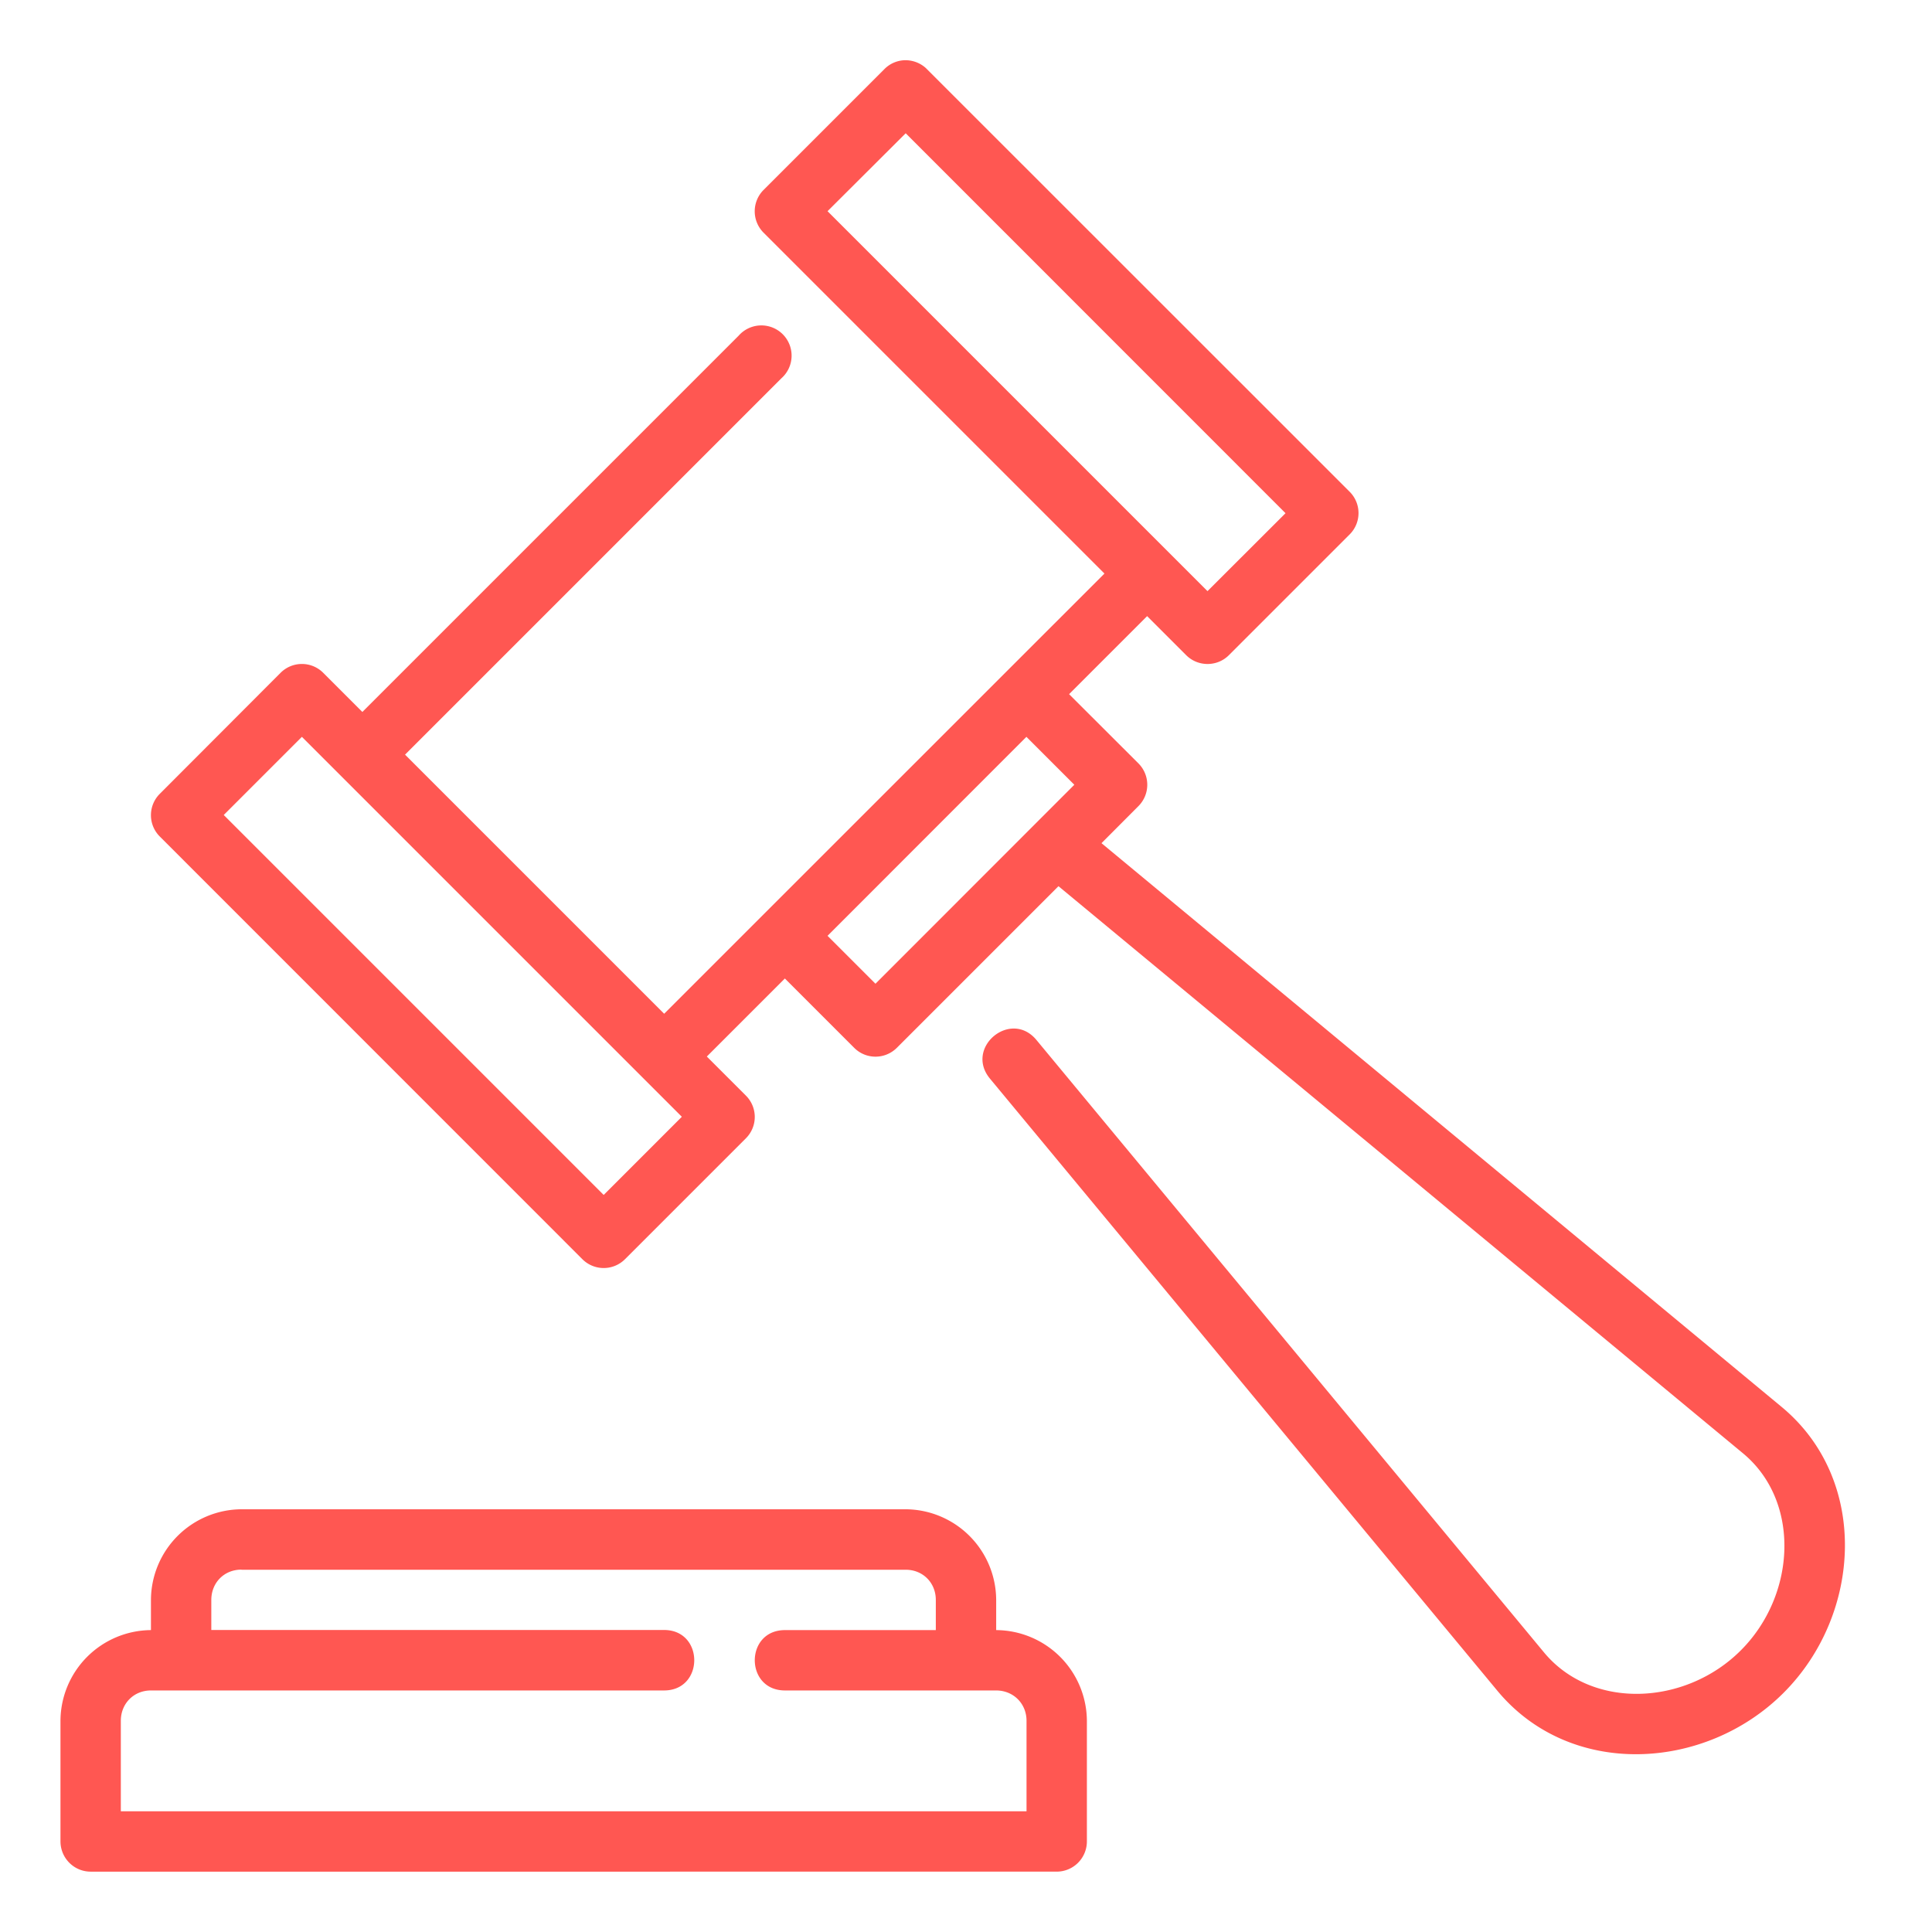
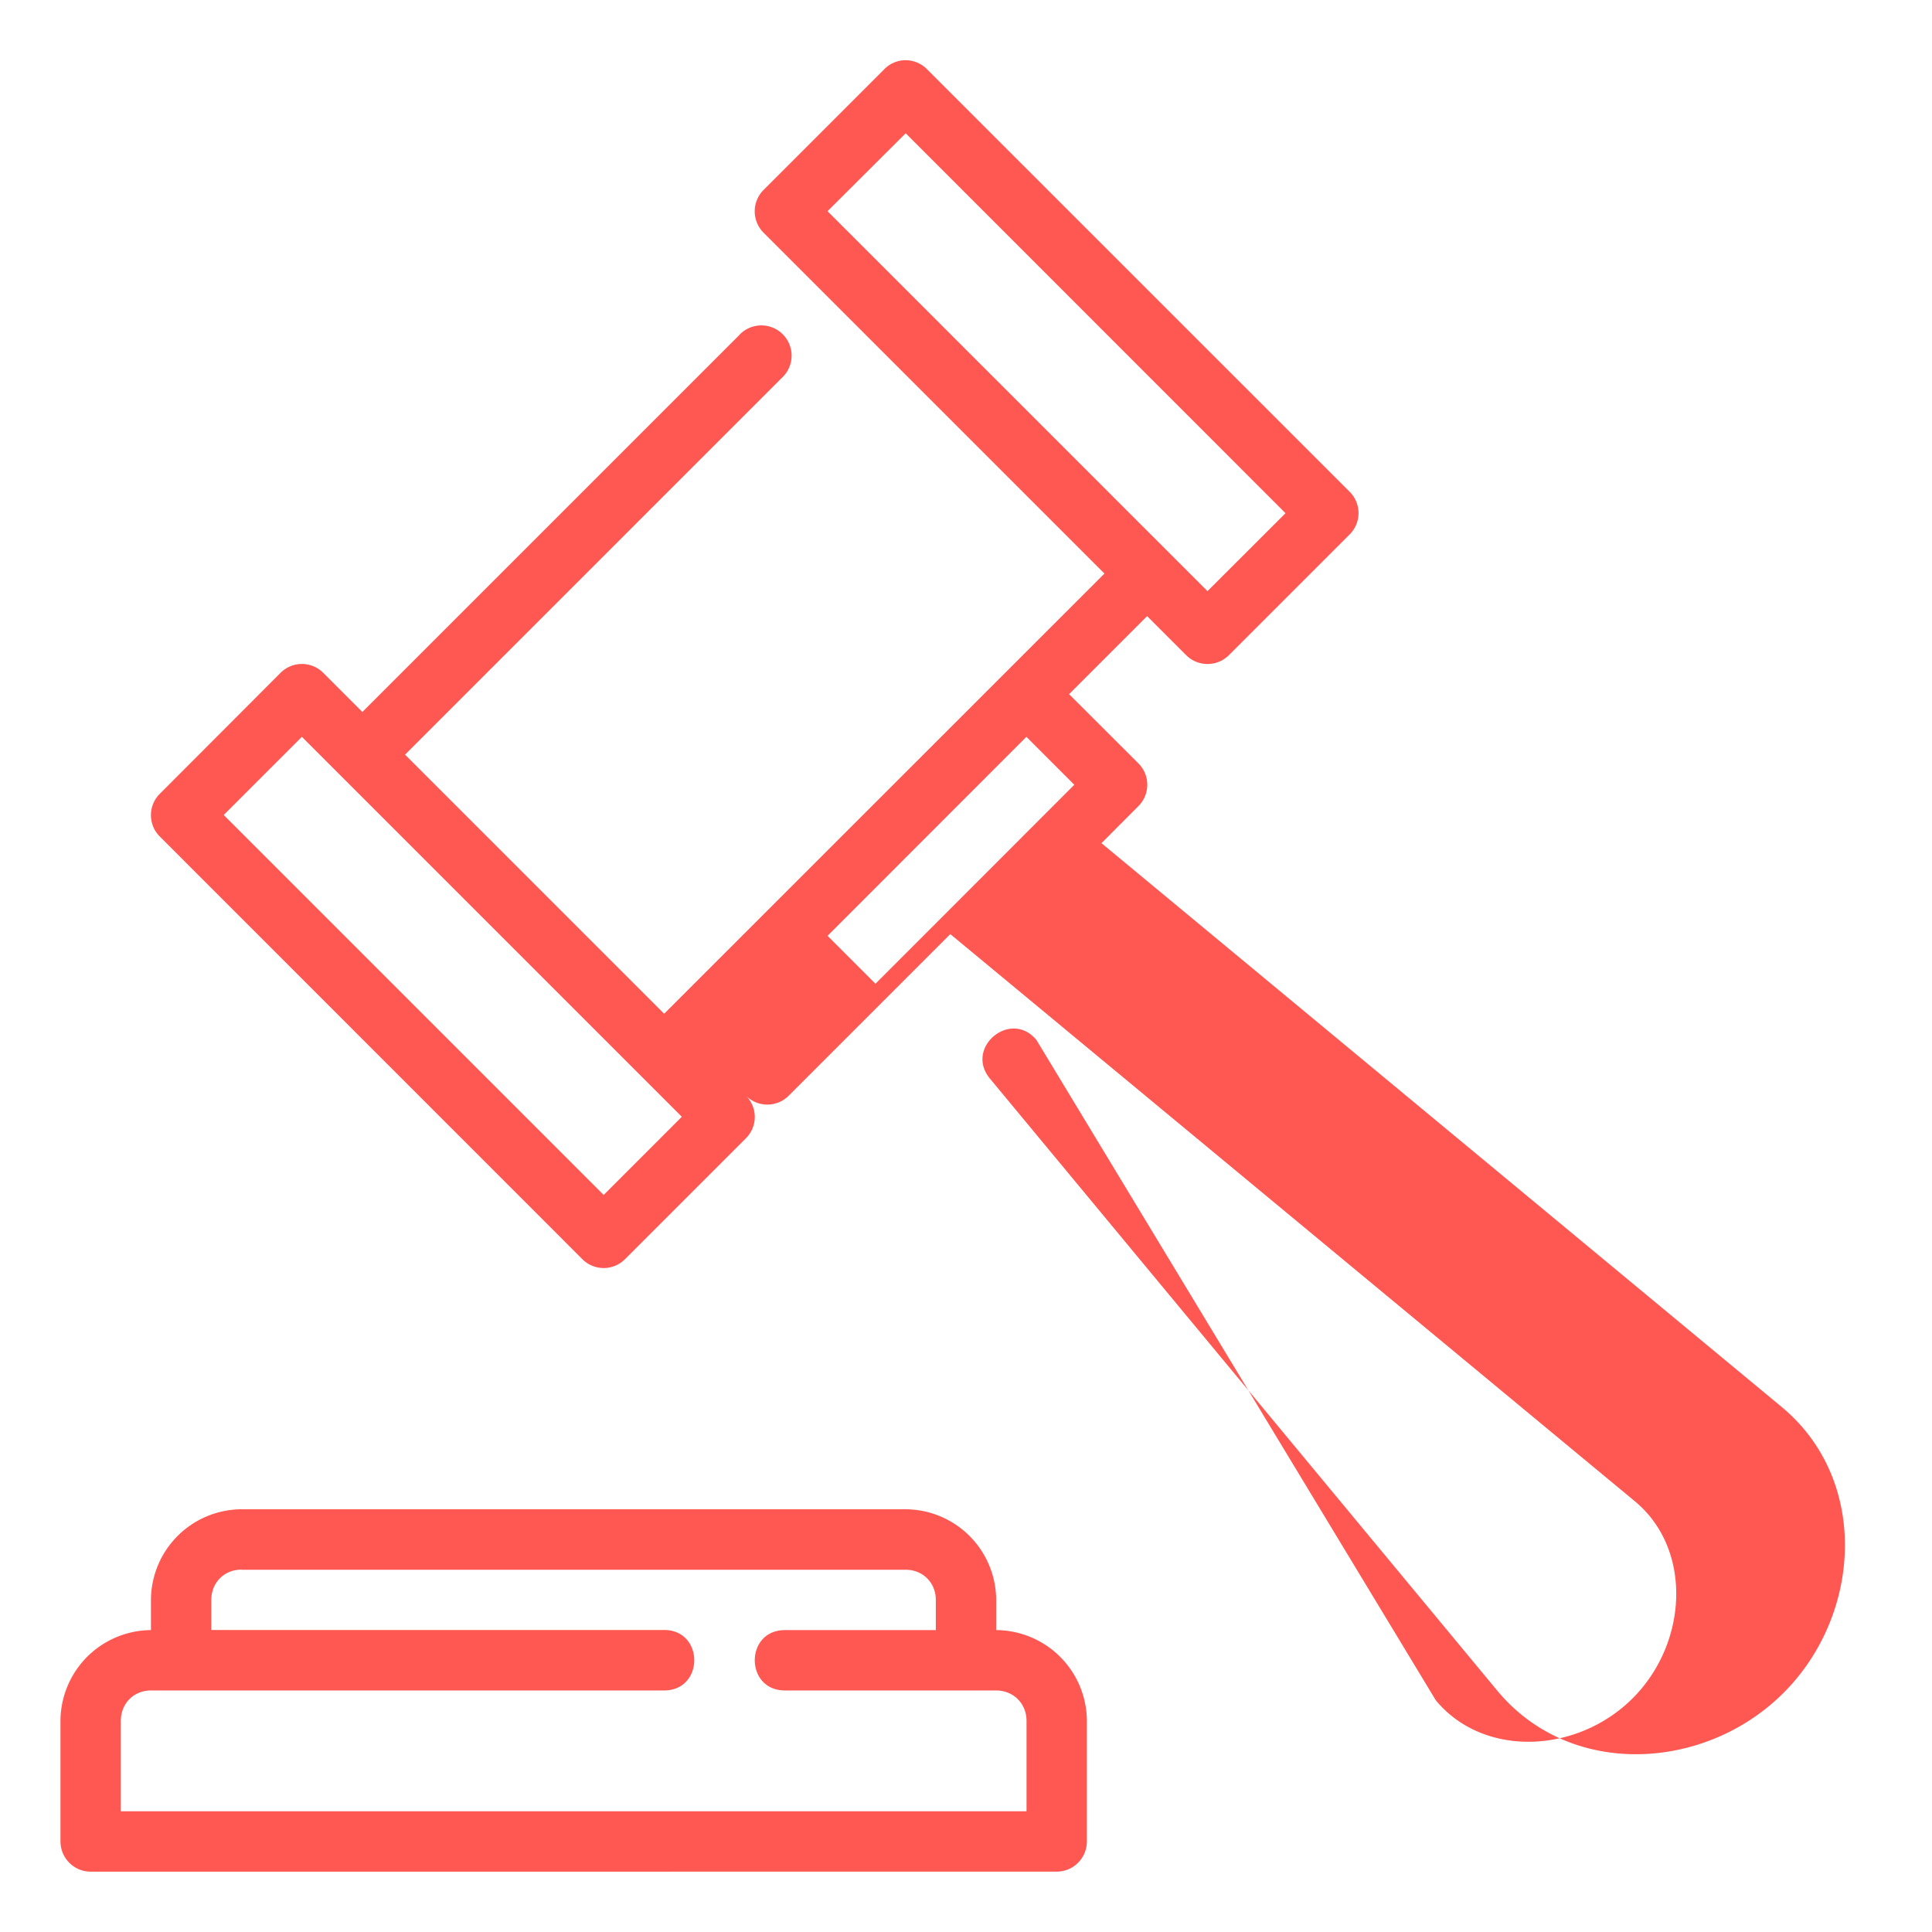
<svg xmlns="http://www.w3.org/2000/svg" width="512" height="512" x="0" y="0" viewBox="0 0 16.933 16.933" style="enable-background:new 0 0 512 512" xml:space="preserve" class="">
  <g>
-     <path d="M7.925.528a.262.262 0 0 0-.174.078l-1.06 1.06a.265.265 0 0 0 0 .372L9.68 5.027 5.821 8.885 3.55 6.614l3.298-3.298a.265.265 0 1 0-.374-.374L3.176 6.24l-.343-.343a.264.264 0 0 0-.374 0L1.4 6.958a.264.264 0 0 0 0 .373l3.705 3.706a.264.264 0 0 0 .374-.002l1.058-1.058a.264.264 0 0 0 .001-.374l-.343-.343.684-.684.607.607c.103.104.27.104.374.001l1.417-1.417 6 4.971c.506.42.466 1.241-.019 1.726-.485.486-1.306.525-1.726.018L9.084 9.115c-.225-.272-.632.066-.408.338l4.448 5.366c.639.77 1.82.706 2.508.018s.752-1.87-.018-2.507l-5.96-4.94.323-.324a.265.265 0 0 0 0-.376l-.607-.606.684-.684.343.343c.103.102.27.102.373 0l1.06-1.06a.264.264 0 0 0 0-.372L8.114.596a.267.267 0 0 0-.19-.068zm.013.64 3.329 3.33-.684.683-3.33-3.33zm-5.292 5.29 3.33 3.33-.685.685-3.33-3.33zm6.35 0 .42.42-1.743 1.744-.42-.42zm-6.88 6.77a.798.798 0 0 0-.793.795v.264a.799.799 0 0 0-.793.795v1.056c0 .146.117.265.263.266H9.26a.265.265 0 0 0 .266-.266v-1.056a.8.8 0 0 0-.795-.795v-.264a.798.798 0 0 0-.793-.795zm0 .53h5.822c.151 0 .264.114.264.265v.264H6.88c-.353 0-.353.529 0 .529h1.85c.152 0 .267.115.267.266v.793H1.059v-.793c0-.151.113-.266.264-.266H5.82c.353 0 .353-.53 0-.53H1.852v-.263c0-.151.112-.266.264-.266z" fill="#ff5752" opacity="1" data-original="#000000" class="" />
+     <path d="M7.925.528a.262.262 0 0 0-.174.078l-1.06 1.06a.265.265 0 0 0 0 .372L9.68 5.027 5.821 8.885 3.55 6.614l3.298-3.298a.265.265 0 1 0-.374-.374L3.176 6.24l-.343-.343a.264.264 0 0 0-.374 0L1.4 6.958a.264.264 0 0 0 0 .373l3.705 3.706a.264.264 0 0 0 .374-.002l1.058-1.058a.264.264 0 0 0 .001-.374c.103.104.27.104.374.001l1.417-1.417 6 4.971c.506.42.466 1.241-.019 1.726-.485.486-1.306.525-1.726.018L9.084 9.115c-.225-.272-.632.066-.408.338l4.448 5.366c.639.77 1.82.706 2.508.018s.752-1.87-.018-2.507l-5.96-4.94.323-.324a.265.265 0 0 0 0-.376l-.607-.606.684-.684.343.343c.103.102.27.102.373 0l1.06-1.06a.264.264 0 0 0 0-.372L8.114.596a.267.267 0 0 0-.19-.068zm.013.64 3.329 3.33-.684.683-3.33-3.33zm-5.292 5.29 3.33 3.33-.685.685-3.33-3.33zm6.35 0 .42.42-1.743 1.744-.42-.42zm-6.88 6.77a.798.798 0 0 0-.793.795v.264a.799.799 0 0 0-.793.795v1.056c0 .146.117.265.263.266H9.26a.265.265 0 0 0 .266-.266v-1.056a.8.8 0 0 0-.795-.795v-.264a.798.798 0 0 0-.793-.795zm0 .53h5.822c.151 0 .264.114.264.265v.264H6.88c-.353 0-.353.529 0 .529h1.85c.152 0 .267.115.267.266v.793H1.059v-.793c0-.151.113-.266.264-.266H5.82c.353 0 .353-.53 0-.53H1.852v-.263c0-.151.112-.266.264-.266z" fill="#ff5752" opacity="1" data-original="#000000" class="" />
  </g>
</svg>